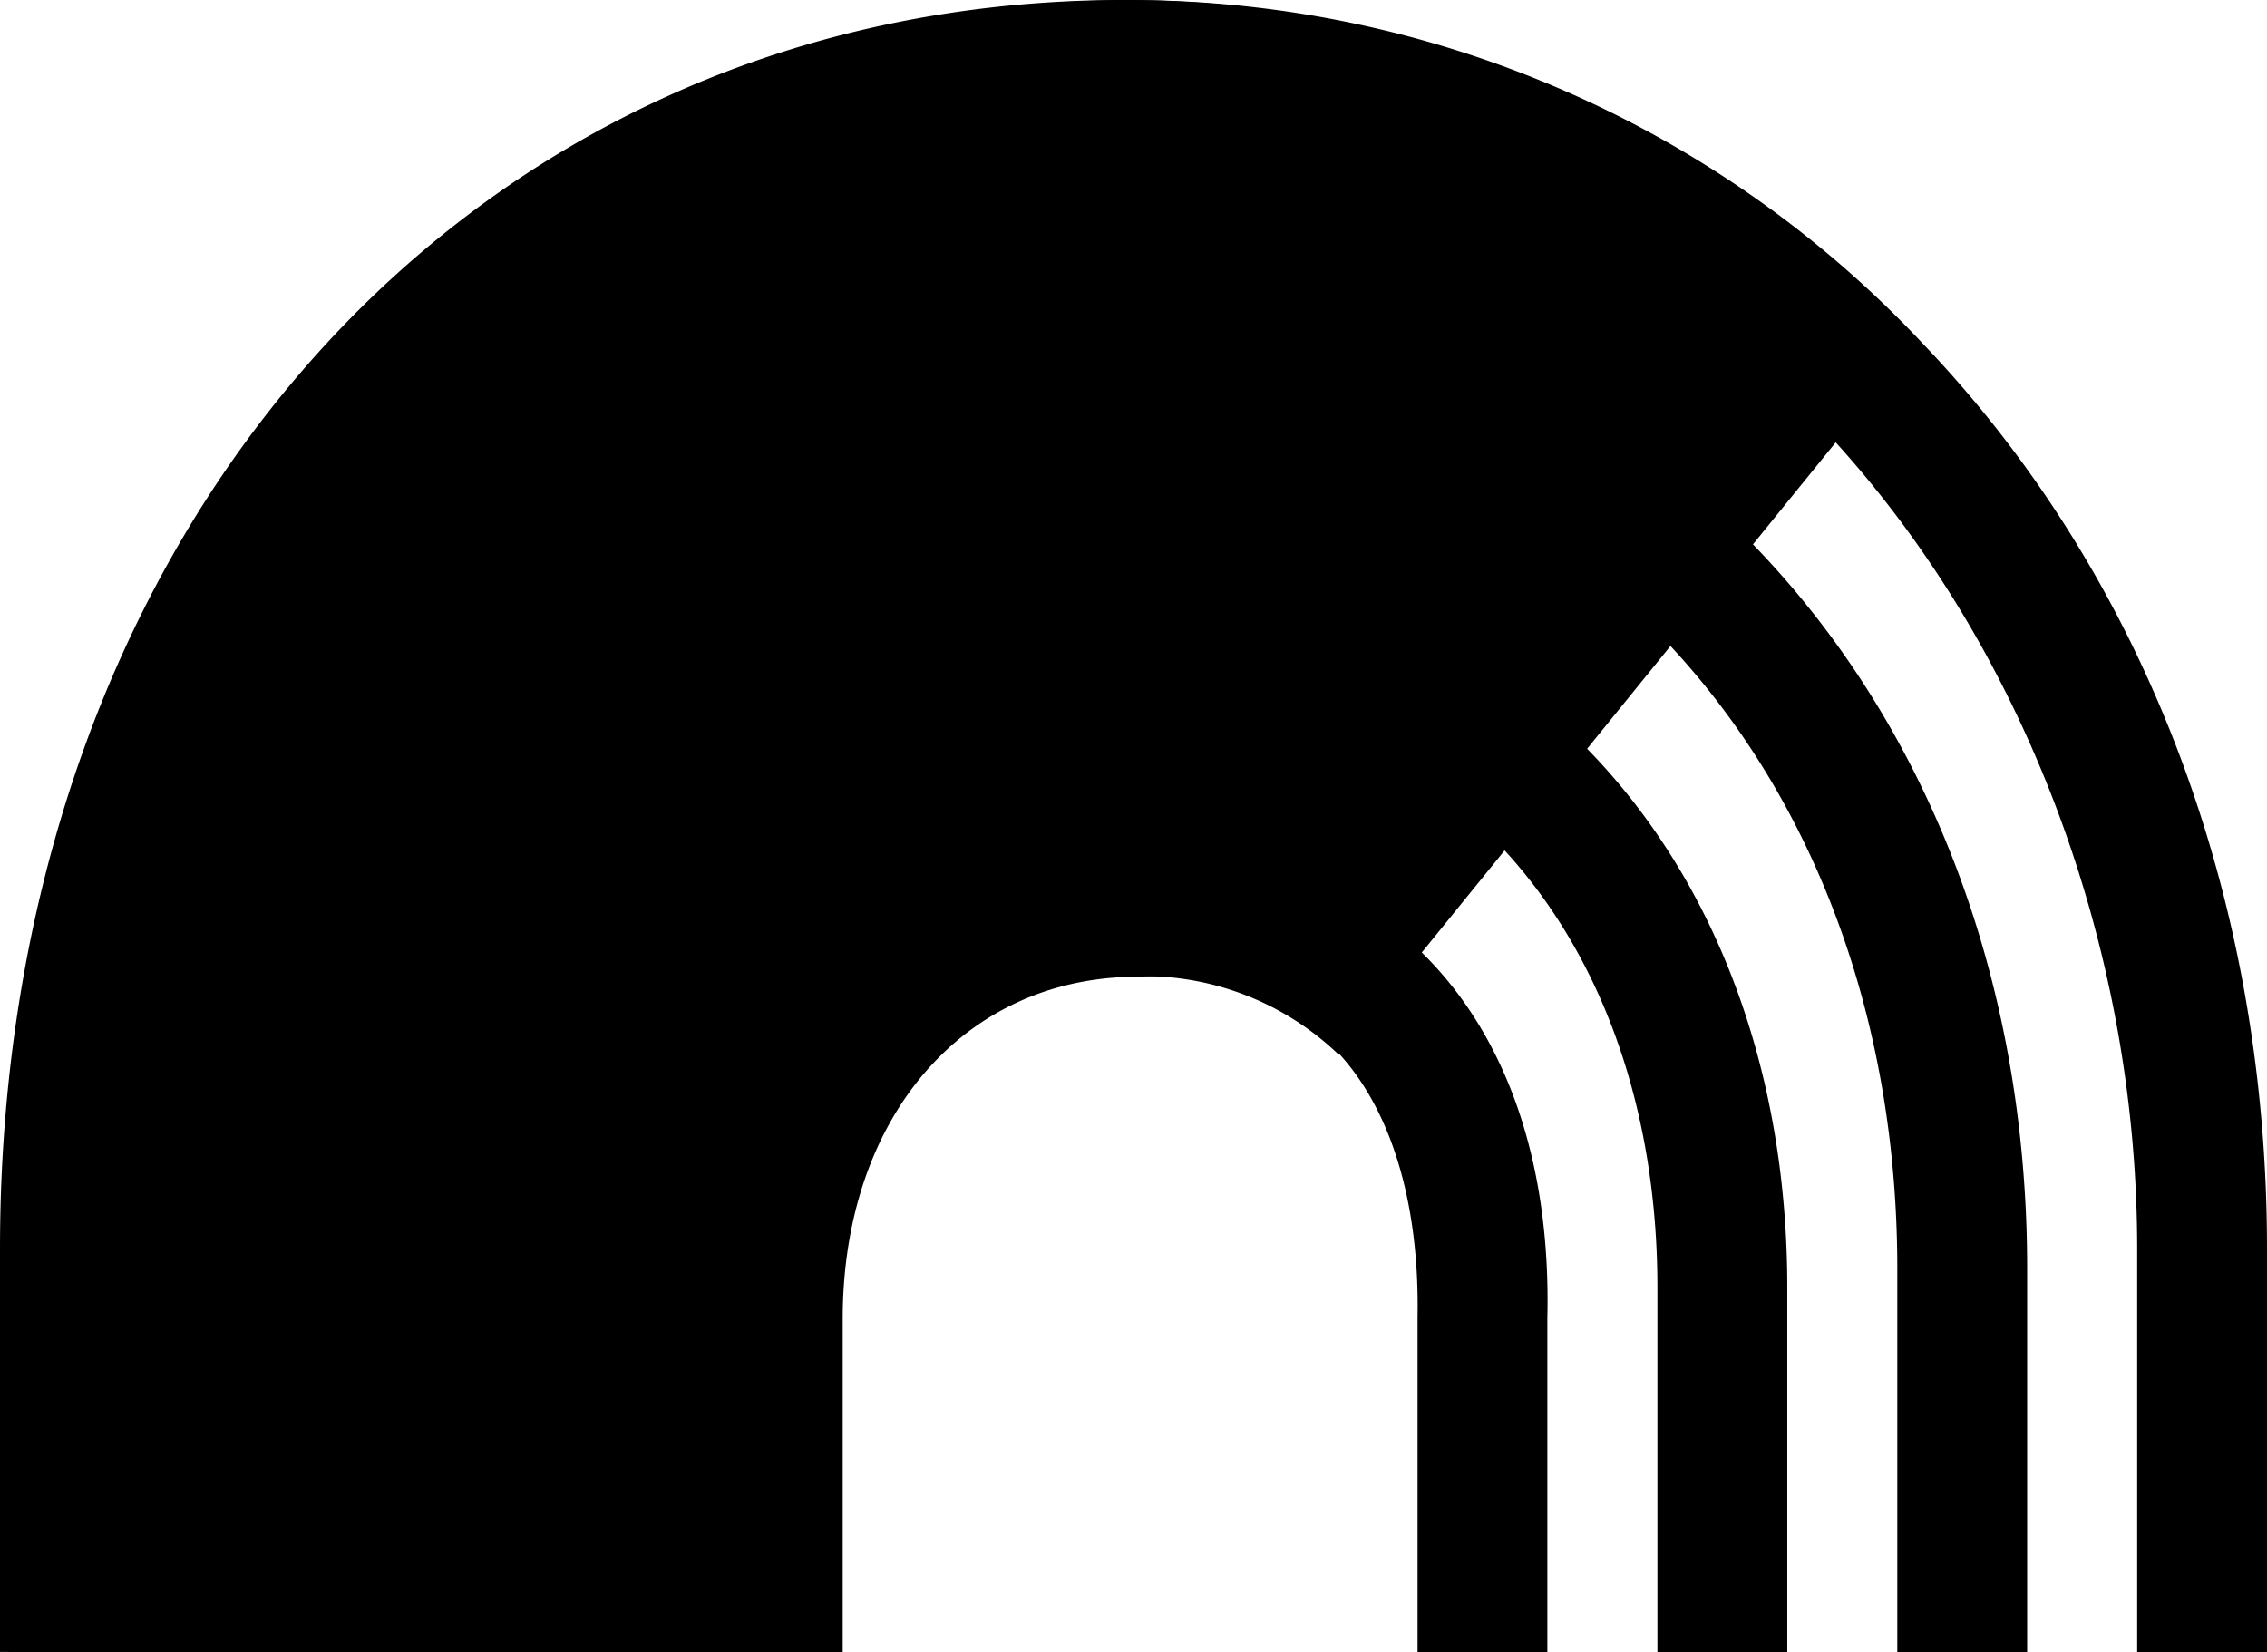
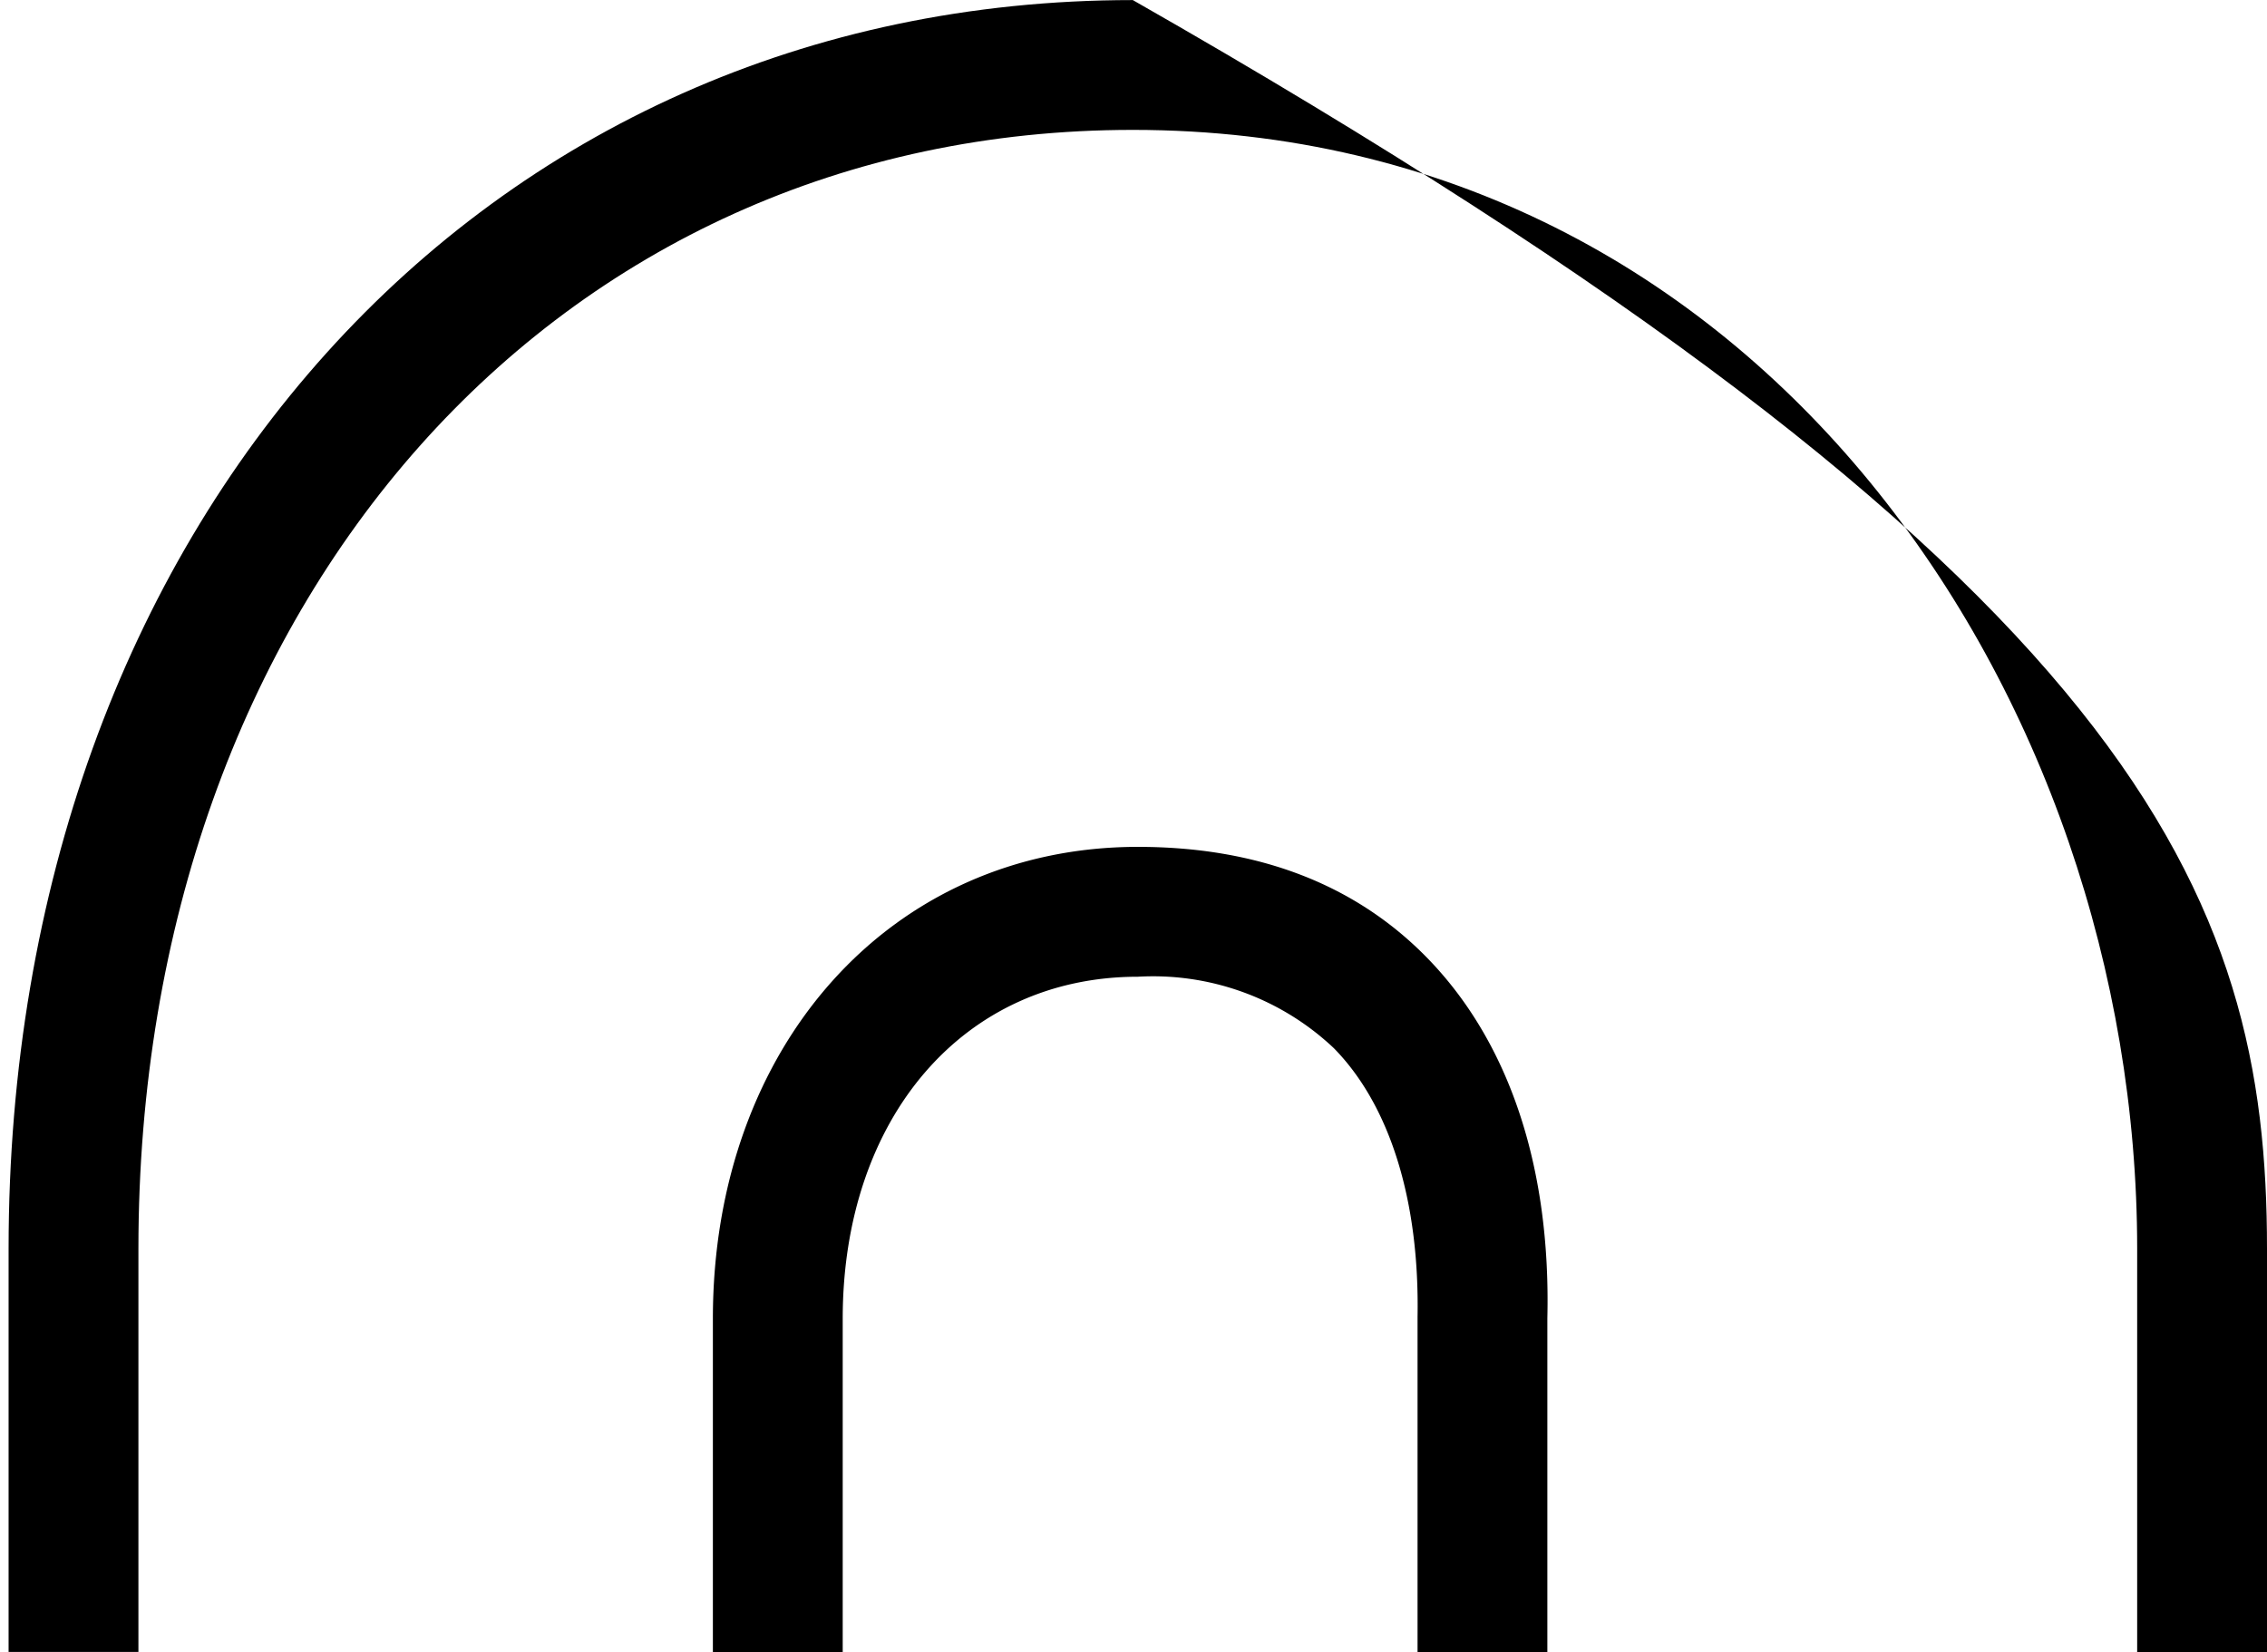
<svg xmlns="http://www.w3.org/2000/svg" width="89.439" height="65.191" viewBox="0 0 89.439 65.191">
  <g id="Groupe_1281" data-name="Groupe 1281" transform="translate(89.439) rotate(90)">
    <g id="Groupe_1262" data-name="Groupe 1262" transform="translate(0 13.814)">
      <g id="Groupe_1261" data-name="Groupe 1261">
-         <path id="Tracé_295" data-name="Tracé 295" d="M13.509,0A43.062,43.062,0,0,0,0,31.271c0,25.7,20.72,44.354,49.269,44.354H65.181l.011-32.987H52.1c-8.244-.234-13.572-4.773-13.572-11.564a11.094,11.094,0,0,1,3.089-8.269" transform="translate(0 0)" />
-       </g>
+         </g>
    </g>
    <g id="Groupe_1267" data-name="Groupe 1267" transform="translate(0.003 0)">
      <g id="Groupe_1263" data-name="Groupe 1263" transform="translate(0 0)">
-         <path id="Tracé_296" data-name="Tracé 296" d="M65.178,89.1H49.269C20.72,89.1,0,70.446,0,44.746A42.882,42.882,0,0,1,13.63,13.508C22.775,4.8,35.432,0,49.269,0H65.186V5.122H49.269c-21.7,0-44.147,14.821-44.147,39.624,0,22.732,18.566,39.231,44.147,39.232H65.178Z" />
+         <path id="Tracé_296" data-name="Tracé 296" d="M65.178,89.1H49.269C20.72,89.1,0,70.446,0,44.746C22.775,4.8,35.432,0,49.269,0H65.186V5.122H49.269c-21.7,0-44.147,14.821-44.147,39.624,0,22.732,18.566,39.231,44.147,39.232H65.178Z" />
      </g>
      <g id="Groupe_1264" data-name="Groupe 1264" transform="translate(11.137 9.463)">
-         <path id="Tracé_297" data-name="Tracé 297" d="M54.043,70.375H39.052C16.424,70.375,0,55.589,0,35.216A33.714,33.714,0,0,1,9.97,11.18C17.2,3.967,27.472,0,38.9,0H54.049V5.123H38.908c-10.072,0-19.058,3.436-25.323,9.684a28.633,28.633,0,0,0-8.464,20.41c0,17.4,14.27,30.037,33.931,30.037H54.043Z" />
-       </g>
+         </g>
      <g id="Groupe_1265" data-name="Groupe 1265" transform="translate(22.274 18.926)">
-         <path id="Tracé_298" data-name="Tracé 298" d="M42.91,51.65H28.837C12.128,51.65,0,40.732,0,25.688A24.281,24.281,0,0,1,7.128,8.034C12.354,2.847,19.938,0,28.509,0h14.4V5.124H28.527C21.3,5.122,15,7.442,10.735,11.669A19.263,19.263,0,0,0,5.122,25.688c0,12.075,9.973,20.84,23.715,20.84H42.91Z" />
-       </g>
+         </g>
      <g id="Groupe_1266" data-name="Groupe 1266" transform="translate(33.412 28.384)">
        <path id="Tracé_299" data-name="Tracé 299" d="M31.775,32.93H18.619C7.83,32.93,0,25.88,0,16.165c0-4.727,1.467-8.56,4.357-11.393C7.661,1.533,12.6-.134,18.6.008H31.775V5.129H18.545c-4.571-.081-8.337,1.08-10.6,3.3a10.384,10.384,0,0,0-2.821,7.736c0,6.855,5.551,11.643,13.5,11.643H31.775Z" />
      </g>
    </g>
  </g>
</svg>